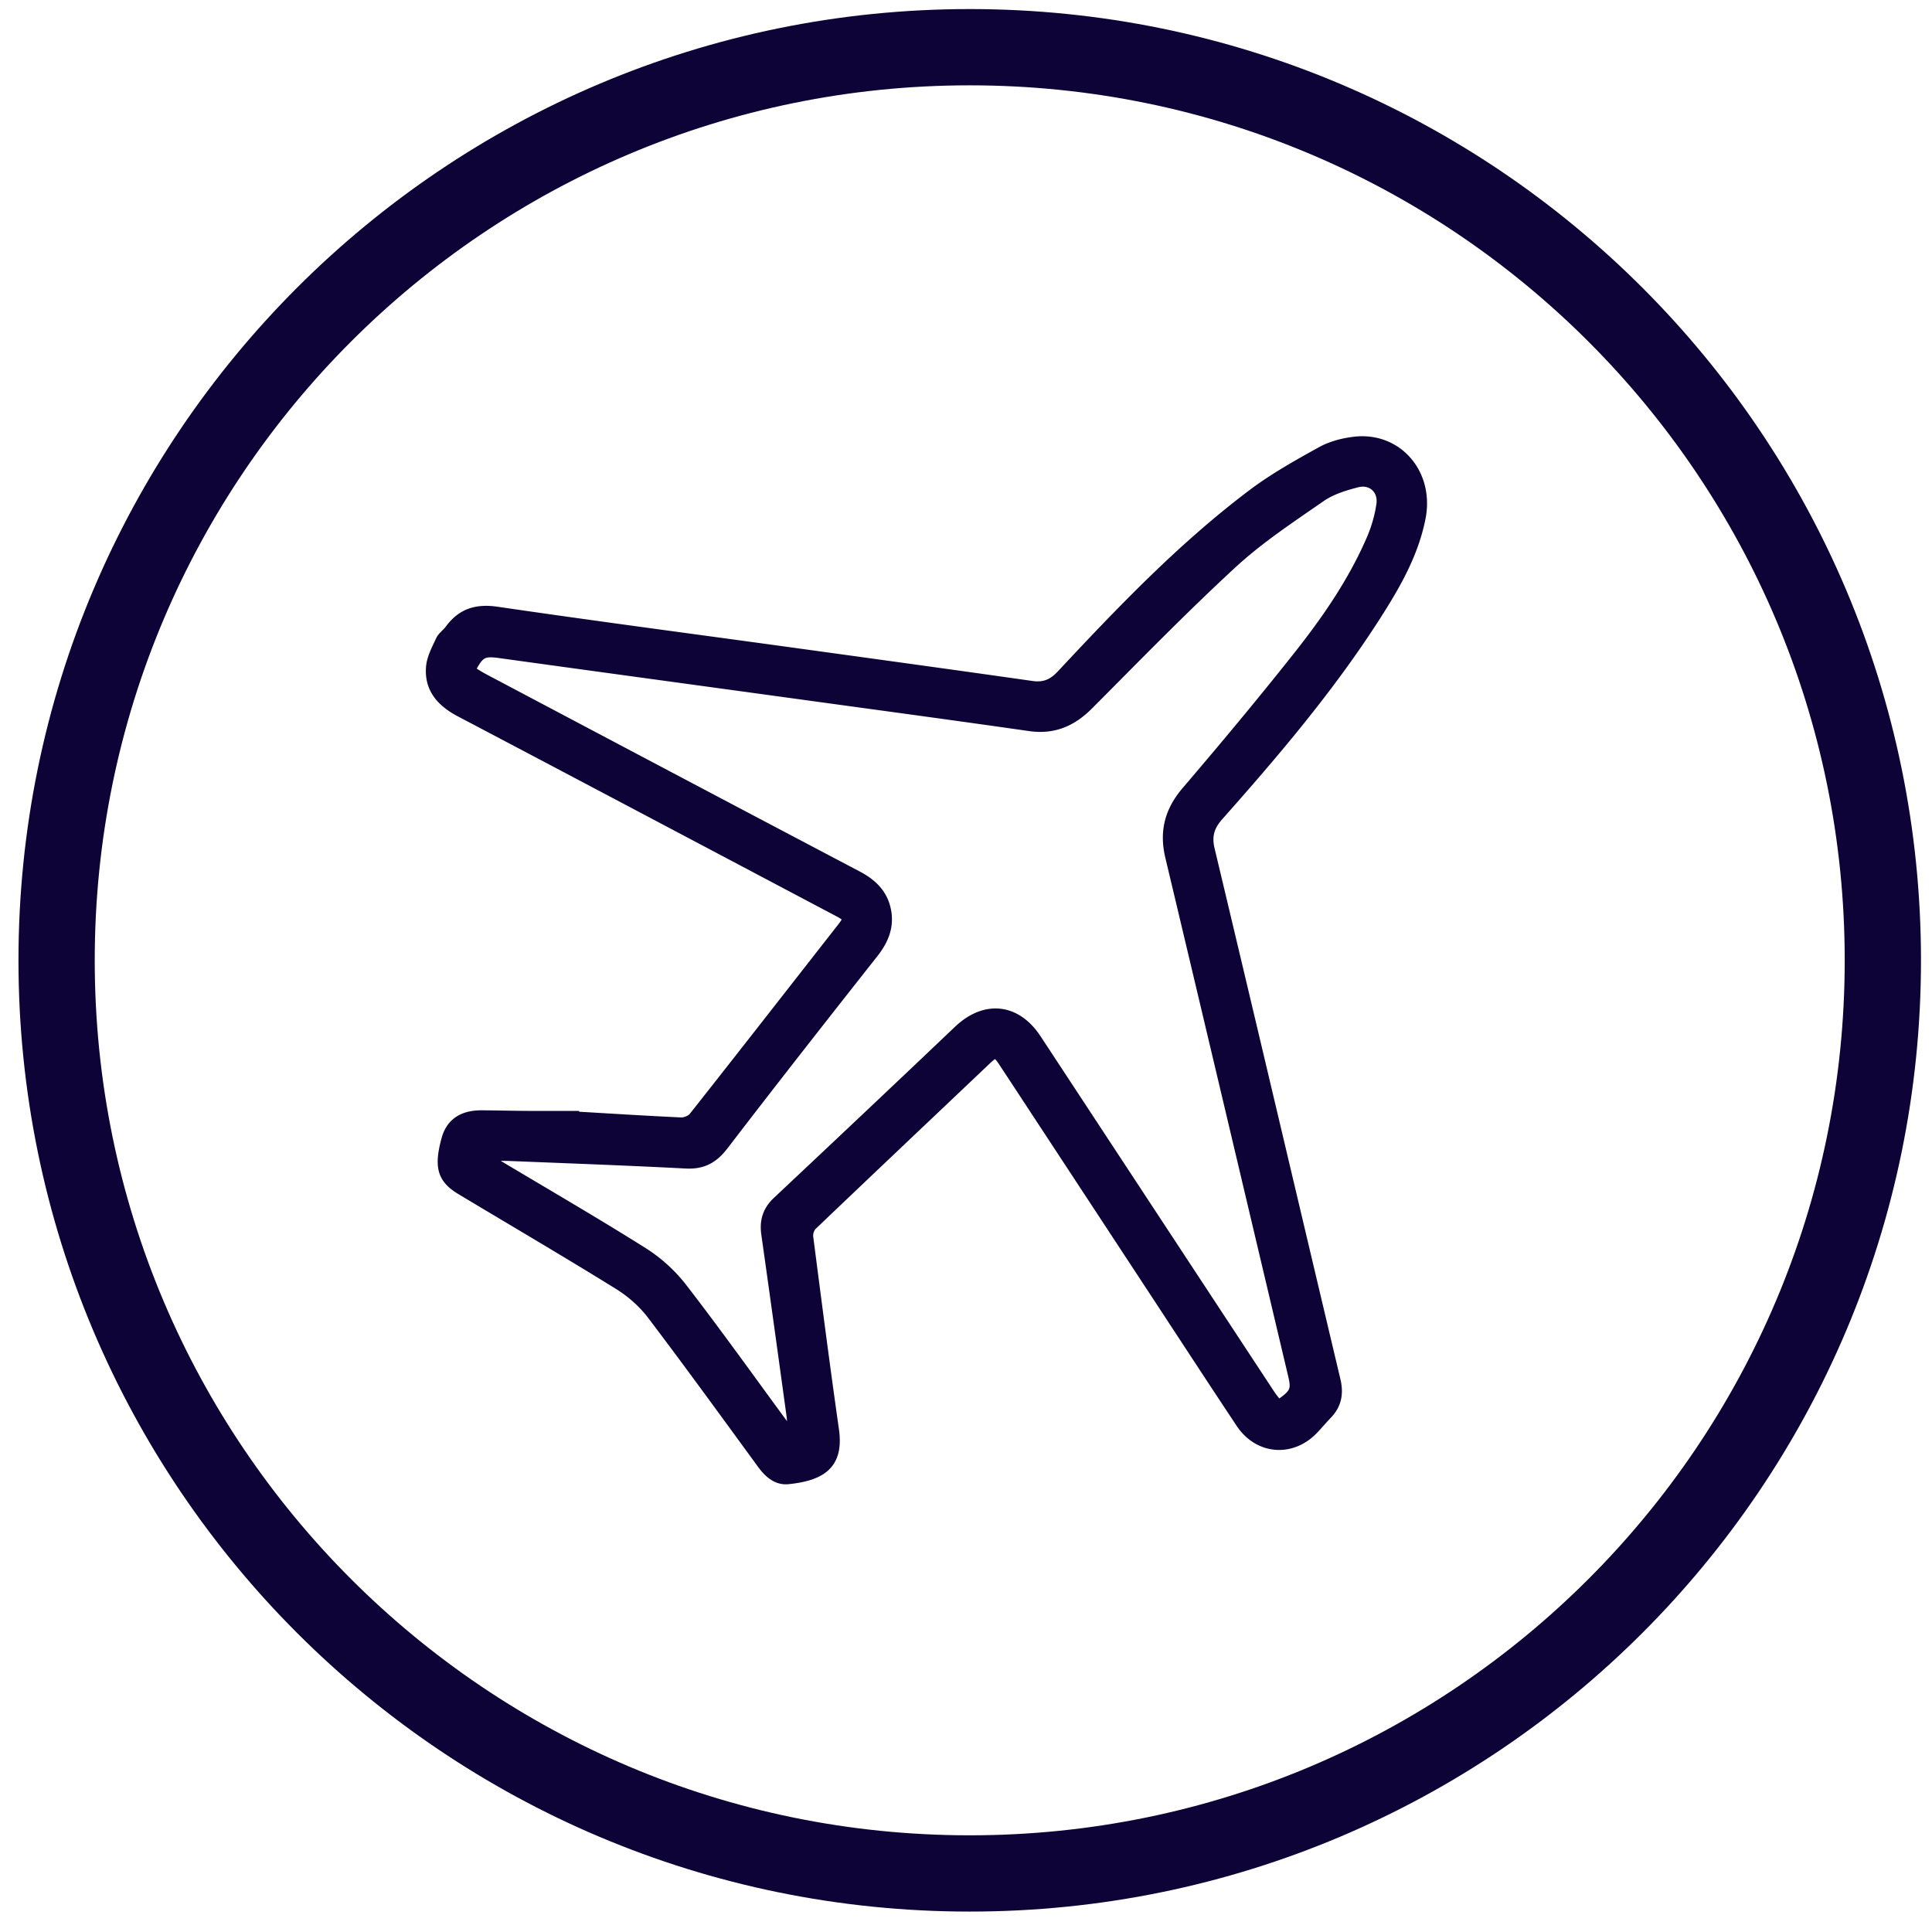
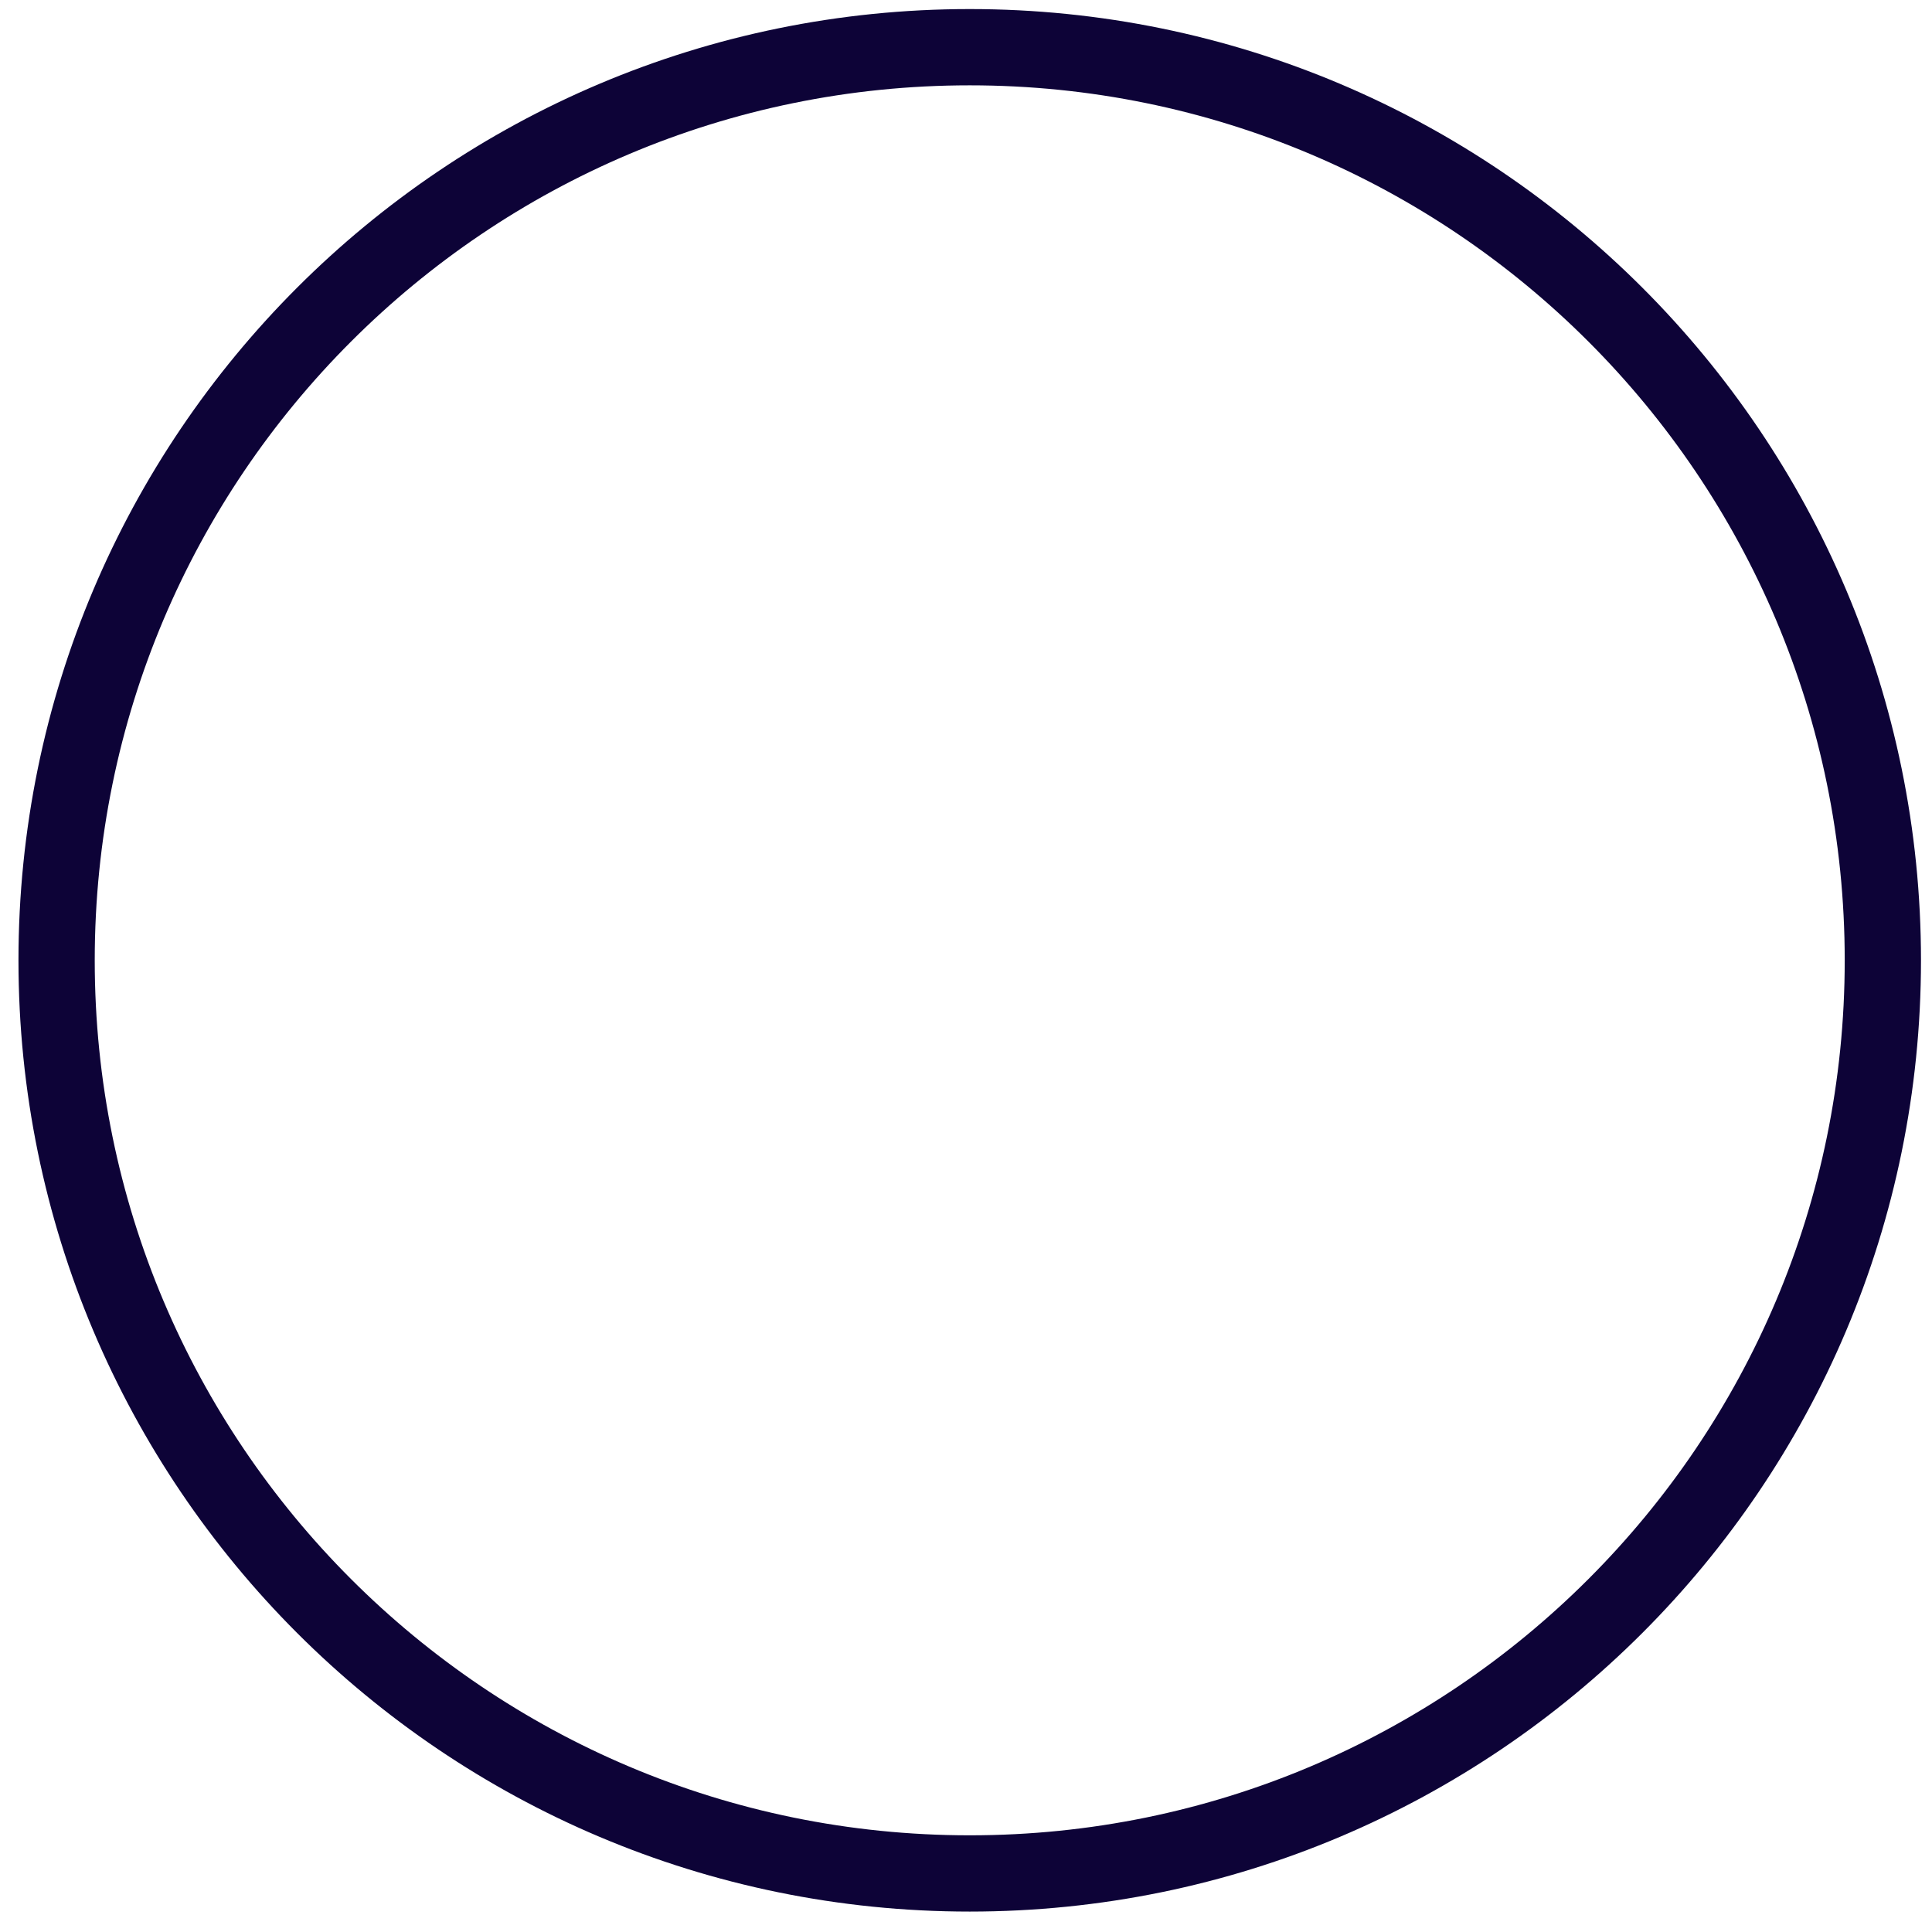
<svg xmlns="http://www.w3.org/2000/svg" height="228" width="228">
  <g stroke="#0d0337">
    <path d="M222.2 113.33c0 59.52-48.25 107.76-107.76 107.76-59.52 0-107.76-48.25-107.76-107.76C6.68 53.81 54.93 5.57 114.44 5.57c59.52 0 107.76 48.25 107.76 107.76z" fill="none" stroke-width="9" />
-     <path d="M67.86 131.67c4.17.24 8.33.51 12.5.7.48.02 1.16-.25 1.45-.63 5.81-7.35 11.56-14.74 17.34-22.12.97-1.24.98-1.3-.4-2.03-14.82-7.83-29.64-15.68-44.48-23.49-2.22-1.17-3.72-2.8-3.49-5.41.09-1.08.68-2.15 1.15-3.17.22-.48.75-.81 1.07-1.26 1.43-1.96 3.22-2.52 5.67-2.16 11.54 1.69 23.11 3.21 34.66 4.8 9.49 1.31 18.98 2.61 28.46 3.96 1.41.2 2.4-.21 3.38-1.25 7.07-7.57 14.23-15.06 22.52-21.32 2.56-1.94 5.41-3.53 8.23-5.09 1.16-.64 2.56-1 3.88-1.16 5.13-.62 8.97 3.79 7.94 9.07-.85 4.35-3.05 8.11-5.4 11.77-5.4 8.41-11.86 16.01-18.48 23.47-1.07 1.21-1.39 2.33-1 3.93 4.98 20.86 9.89 41.74 14.84 62.6.38 1.6.11 2.94-1.03 4.11-.56.58-1.08 1.21-1.64 1.79-2.62 2.71-6.56 2.38-8.66-.77-3.54-5.32-7.02-10.67-10.53-16.01l-17.39-26.48c-.88-1.33-.98-1.34-2.07-.3-6.83 6.48-13.67 12.95-20.48 19.45-.29.28-.48.87-.43 1.29.98 7.6 1.96 15.2 3.04 22.78.59 4.15-1.56 5.5-5.47 5.91-1.38.15-2.37-.74-3.17-1.83-4.3-5.88-8.57-11.78-12.97-17.58-1.05-1.39-2.45-2.63-3.93-3.55-6.15-3.81-12.4-7.47-18.6-11.19-2.27-1.36-2.67-2.78-1.77-6.08.53-1.93 1.96-2.91 4.26-2.89 1.83.01 3.66.06 5.49.07s3.66 0 5.49 0v.07zm83.03 34.03c1.84-1.24 2.03-1.66 1.63-3.35-4.83-20.41-9.65-40.83-14.51-61.24-.71-2.99-.06-5.45 1.94-7.79 4.45-5.21 8.85-10.48 13.1-15.85 3.39-4.27 6.5-8.76 8.69-13.8.57-1.31.99-2.73 1.19-4.14.25-1.73-1.1-2.94-2.77-2.51-1.46.38-3.01.85-4.23 1.7-3.56 2.47-7.22 4.88-10.4 7.8-5.85 5.39-11.41 11.11-17.03 16.75-1.98 1.98-4.18 2.92-7 2.51-8.17-1.17-16.36-2.28-24.54-3.4-12.65-1.74-25.3-3.46-37.96-5.21-1.96-.27-2.37-.08-3.4 1.93.53.31 1.05.65 1.6.94 14.67 7.76 29.34 15.52 44.03 23.25 1.77.93 3.05 2.18 3.43 4.17.37 1.93-.31 3.55-1.52 5.08-5.93 7.52-11.85 15.06-17.68 22.67-1.22 1.59-2.52 2.3-4.53 2.19-6.93-.36-13.87-.61-20.81-.89-.82-.03-1.64 0-2.83 0 .57.34.82.48 1.07.63 5.88 3.52 11.81 6.95 17.61 10.6a18.36 18.36 0 0 1 4.66 4.26c4.08 5.29 7.97 10.74 11.93 16.13.23.31.48.61.71.91.16-.77.13-1.4.04-2.03-.98-7.13-1.96-14.25-2.97-21.37-.22-1.56.16-2.81 1.33-3.91 7.14-6.71 14.27-13.43 21.36-20.18 3.19-3.04 6.93-2.67 9.36 1.03 9.19 13.98 18.38 27.97 27.58 41.95.27.41.59.78.89 1.17z" fill="#0d0337" fill-rule="evenodd" />
  </g>
</svg>